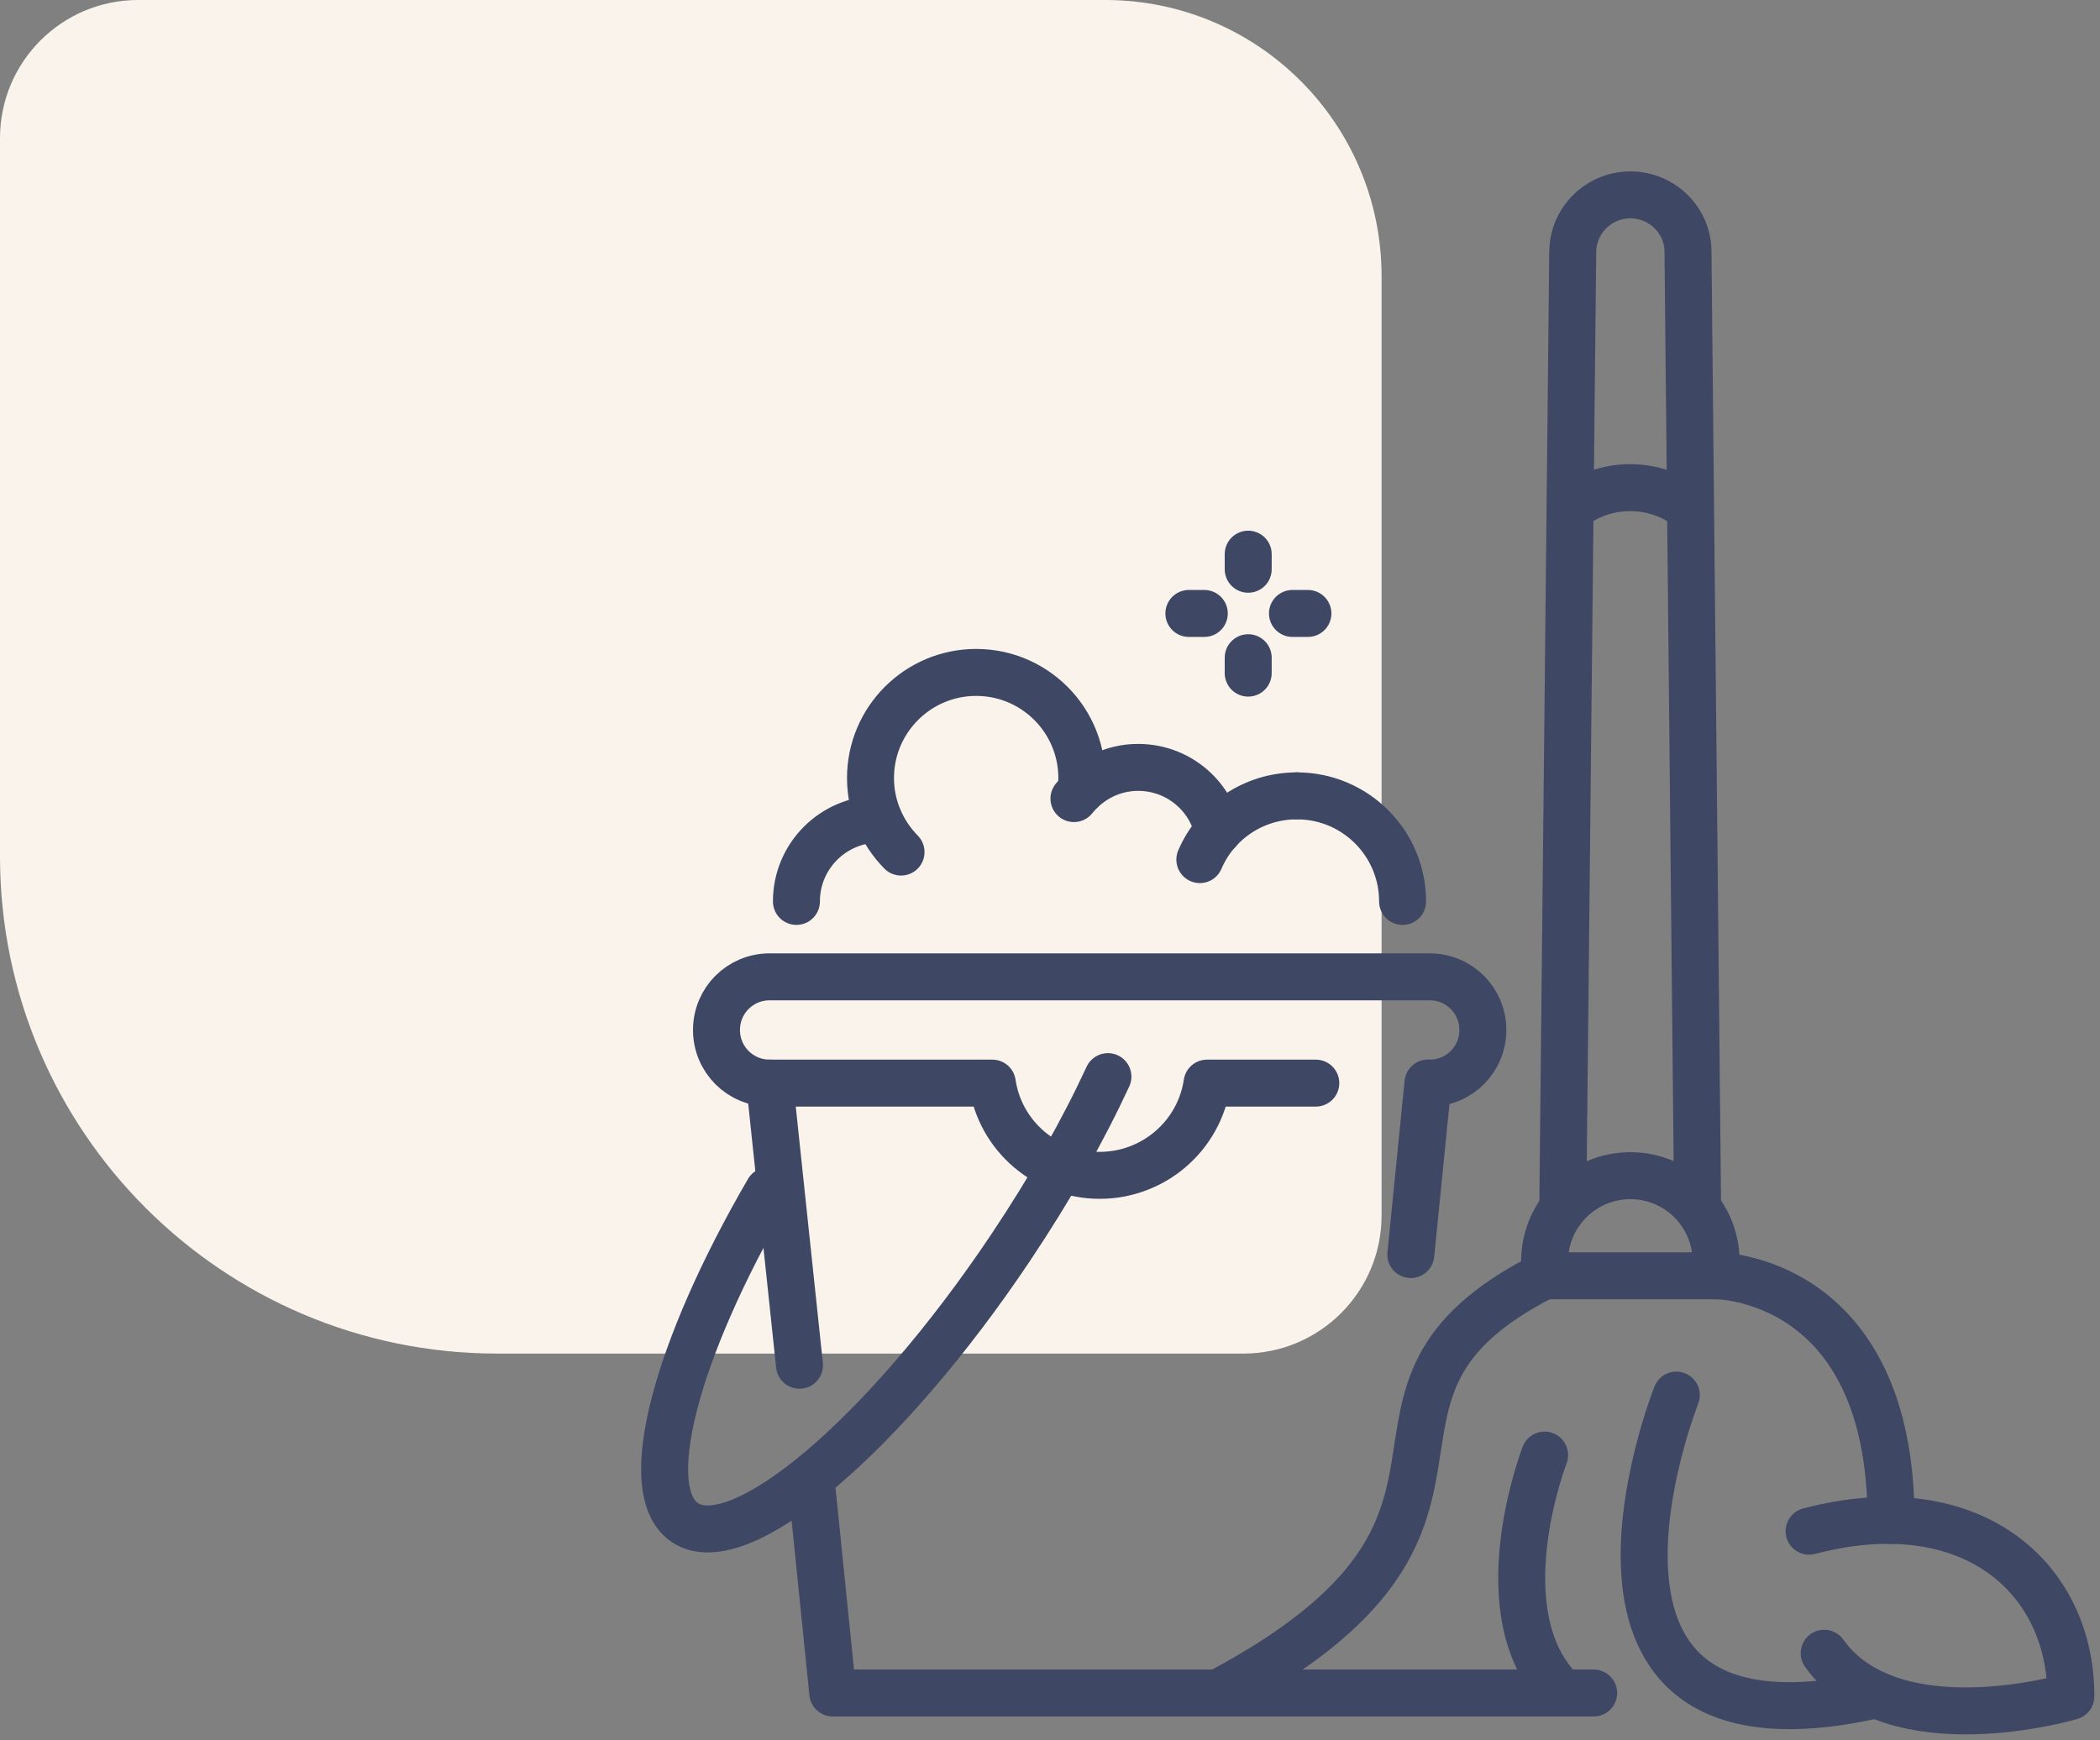
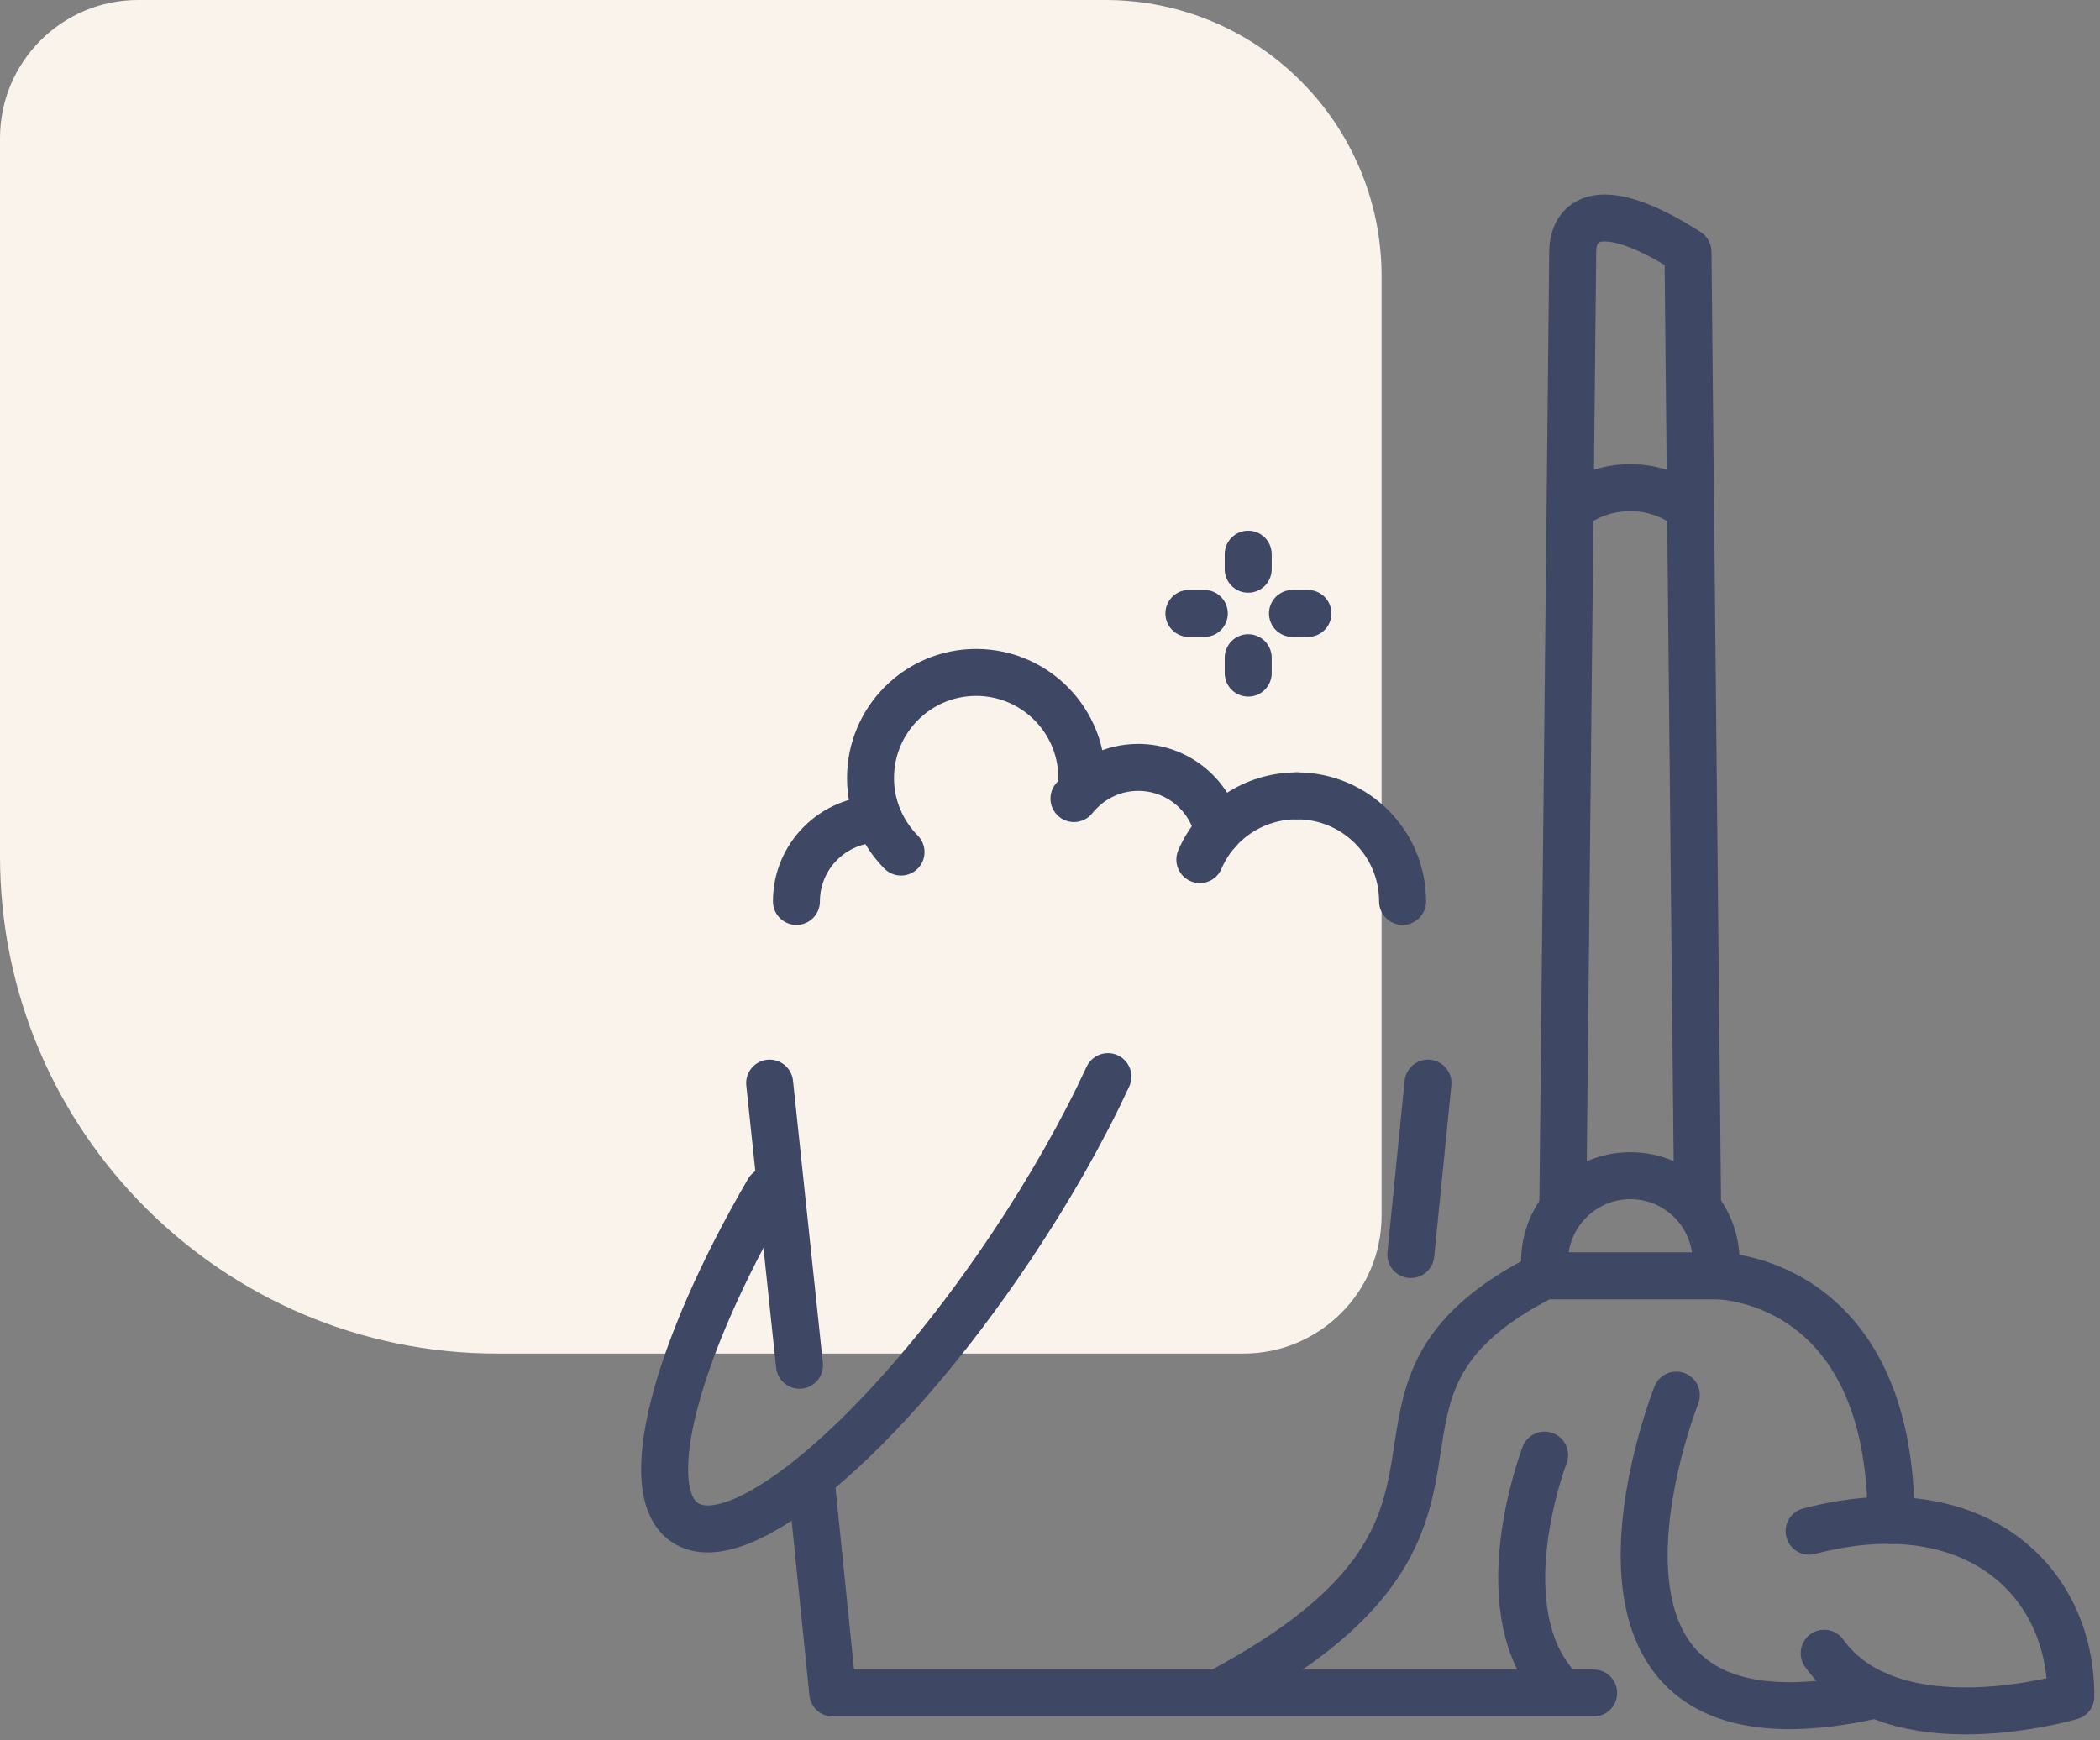
<svg xmlns="http://www.w3.org/2000/svg" width="76" height="63" viewBox="0 0 76 63" fill="none">
  <rect x="0" y="0" width="76" height="63" fill="#808080" stroke="none" />
  <path d="M-1.57361e-06 31C-7.04529e-07 40.941 8.059 49 18 49L45 49C47.761 49 50 46.761 50 44L50 10C50 4.477 45.523 -1.65037e-07 40 3.17786e-07L5 3.37758e-06C2.239 3.61899e-06 -4.08801e-06 2.239 -3.8466e-06 5L-1.57361e-06 31Z" fill="#F9F3EB" />
  <g clip-path="url(#clip0_145_138)">
-     <path d="M61.437 43.702L61.089 9.115C61.089 7.973 60.146 7.055 59.004 7.055C57.861 7.055 56.93 7.973 56.918 9.115L56.558 43.739" stroke="#3E4764" stroke-width="1.7" stroke-linecap="round" stroke-linejoin="round" />
+     <path d="M61.437 43.702L61.089 9.115C57.861 7.055 56.93 7.973 56.918 9.115L56.558 43.739" stroke="#3E4764" stroke-width="1.7" stroke-linecap="round" stroke-linejoin="round" />
    <path d="M61.164 18.398C60.568 17.939 59.823 17.653 59.004 17.653C58.184 17.653 57.439 17.926 56.843 18.398" stroke="#3E4764" stroke-width="1.7" stroke-linecap="round" stroke-linejoin="round" />
    <path d="M31.802 29.654C30.164 29.654 28.823 30.982 28.823 32.632" stroke="#3E4764" stroke-width="1.7" stroke-linecap="round" stroke-linejoin="round" />
    <path d="M44.081 30.088C43.783 28.76 42.603 27.78 41.188 27.78C40.245 27.78 39.413 28.227 38.867 28.909" stroke="#3E4764" stroke-width="1.7" stroke-linecap="round" stroke-linejoin="round" />
    <path d="M50.76 32.632C50.76 30.523 49.047 28.81 46.936 28.81" stroke="#3E4764" stroke-width="1.7" stroke-linecap="round" stroke-linejoin="round" />
    <path d="M43.423 31.118C44.006 29.753 45.36 28.81 46.936 28.81" stroke="#3E4764" stroke-width="1.7" stroke-linecap="round" stroke-linejoin="round" />
    <path d="M32.609 30.845C31.927 30.15 31.504 29.207 31.504 28.165C31.504 26.055 33.218 24.342 35.328 24.342C37.588 24.342 39.388 26.303 39.127 28.611" stroke="#3E4764" stroke-width="1.7" stroke-linecap="round" stroke-linejoin="round" />
    <path d="M51.679 39.209L51.058 45.415" stroke="#3E4764" stroke-width="1.7" stroke-linecap="round" stroke-linejoin="round" />
    <path d="M45.173 20.061V20.607" stroke="#3E4764" stroke-width="1.7" stroke-linecap="round" stroke-linejoin="round" />
    <path d="M45.173 23.809V24.367" stroke="#3E4764" stroke-width="1.7" stroke-linecap="round" stroke-linejoin="round" />
    <path d="M47.334 22.207H46.775" stroke="#3E4764" stroke-width="1.7" stroke-linecap="round" stroke-linejoin="round" />
    <path d="M43.584 22.207H43.026" stroke="#3E4764" stroke-width="1.7" stroke-linecap="round" stroke-linejoin="round" />
    <path d="M28.934 49.423L27.854 39.209" stroke="#3E4764" stroke-width="1.7" stroke-linecap="round" stroke-linejoin="round" />
    <path d="M57.675 61.287H30.139L29.381 53.841" stroke="#3E4764" stroke-width="1.7" stroke-linecap="round" stroke-linejoin="round" />
-     <path d="M47.619 39.209H43.684C43.398 41.133 41.734 42.548 39.798 42.548C37.861 42.548 36.197 41.133 35.912 39.209H27.854C26.787 39.209 25.93 38.353 25.93 37.286C25.93 36.219 26.787 35.362 27.854 35.362H51.741C52.809 35.362 53.665 36.219 53.665 37.286C53.665 38.353 52.809 39.209 51.741 39.209H51.691" stroke="#3E4764" stroke-width="1.7" stroke-linecap="round" stroke-linejoin="round" />
    <path d="M27.805 43.106C24.44 48.889 23.087 53.99 24.788 55.119C26.749 56.435 32.026 51.967 36.582 45.154C38.01 43.019 39.202 40.91 40.096 38.974" stroke="#3E4764" stroke-width="1.7" stroke-linecap="round" stroke-linejoin="round" />
    <path d="M62.12 46.184C62.12 46.184 68.439 46.184 68.439 55.045" stroke="#3E4764" stroke-width="1.7" stroke-linecap="round" stroke-linejoin="round" />
    <path d="M44.081 61.288C55.9 55.033 47.334 50.503 55.9 46.172" stroke="#3E4764" stroke-width="1.7" stroke-linecap="round" stroke-linejoin="round" />
    <path d="M56.558 61.288C53.653 58.483 55.9 52.675 55.9 52.675" stroke="#3E4764" stroke-width="1.7" stroke-linecap="round" stroke-linejoin="round" />
    <path d="M60.667 50.503C60.667 50.503 55.217 64.229 67.905 61.349" stroke="#3E4764" stroke-width="1.7" stroke-linecap="round" stroke-linejoin="round" />
    <path d="M62.12 46.184H55.9V45.663C55.9 43.95 57.29 42.56 59.004 42.56C60.717 42.56 62.107 43.95 62.107 45.663V46.184H62.12Z" stroke="#3E4764" stroke-width="1.7" stroke-linecap="round" stroke-linejoin="round" />
    <path d="M66.018 59.848C68.501 63.322 74.945 61.411 74.945 61.411C74.957 57.155 71.382 53.878 65.472 55.43" stroke="#3E4764" stroke-width="1.7" stroke-linecap="round" stroke-linejoin="round" />
  </g>
  <defs>
    <clipPath id="clip0_145_138">
      <rect width="53" height="57" fill="white" transform="translate(23 6)" />
    </clipPath>
  </defs>
</svg>